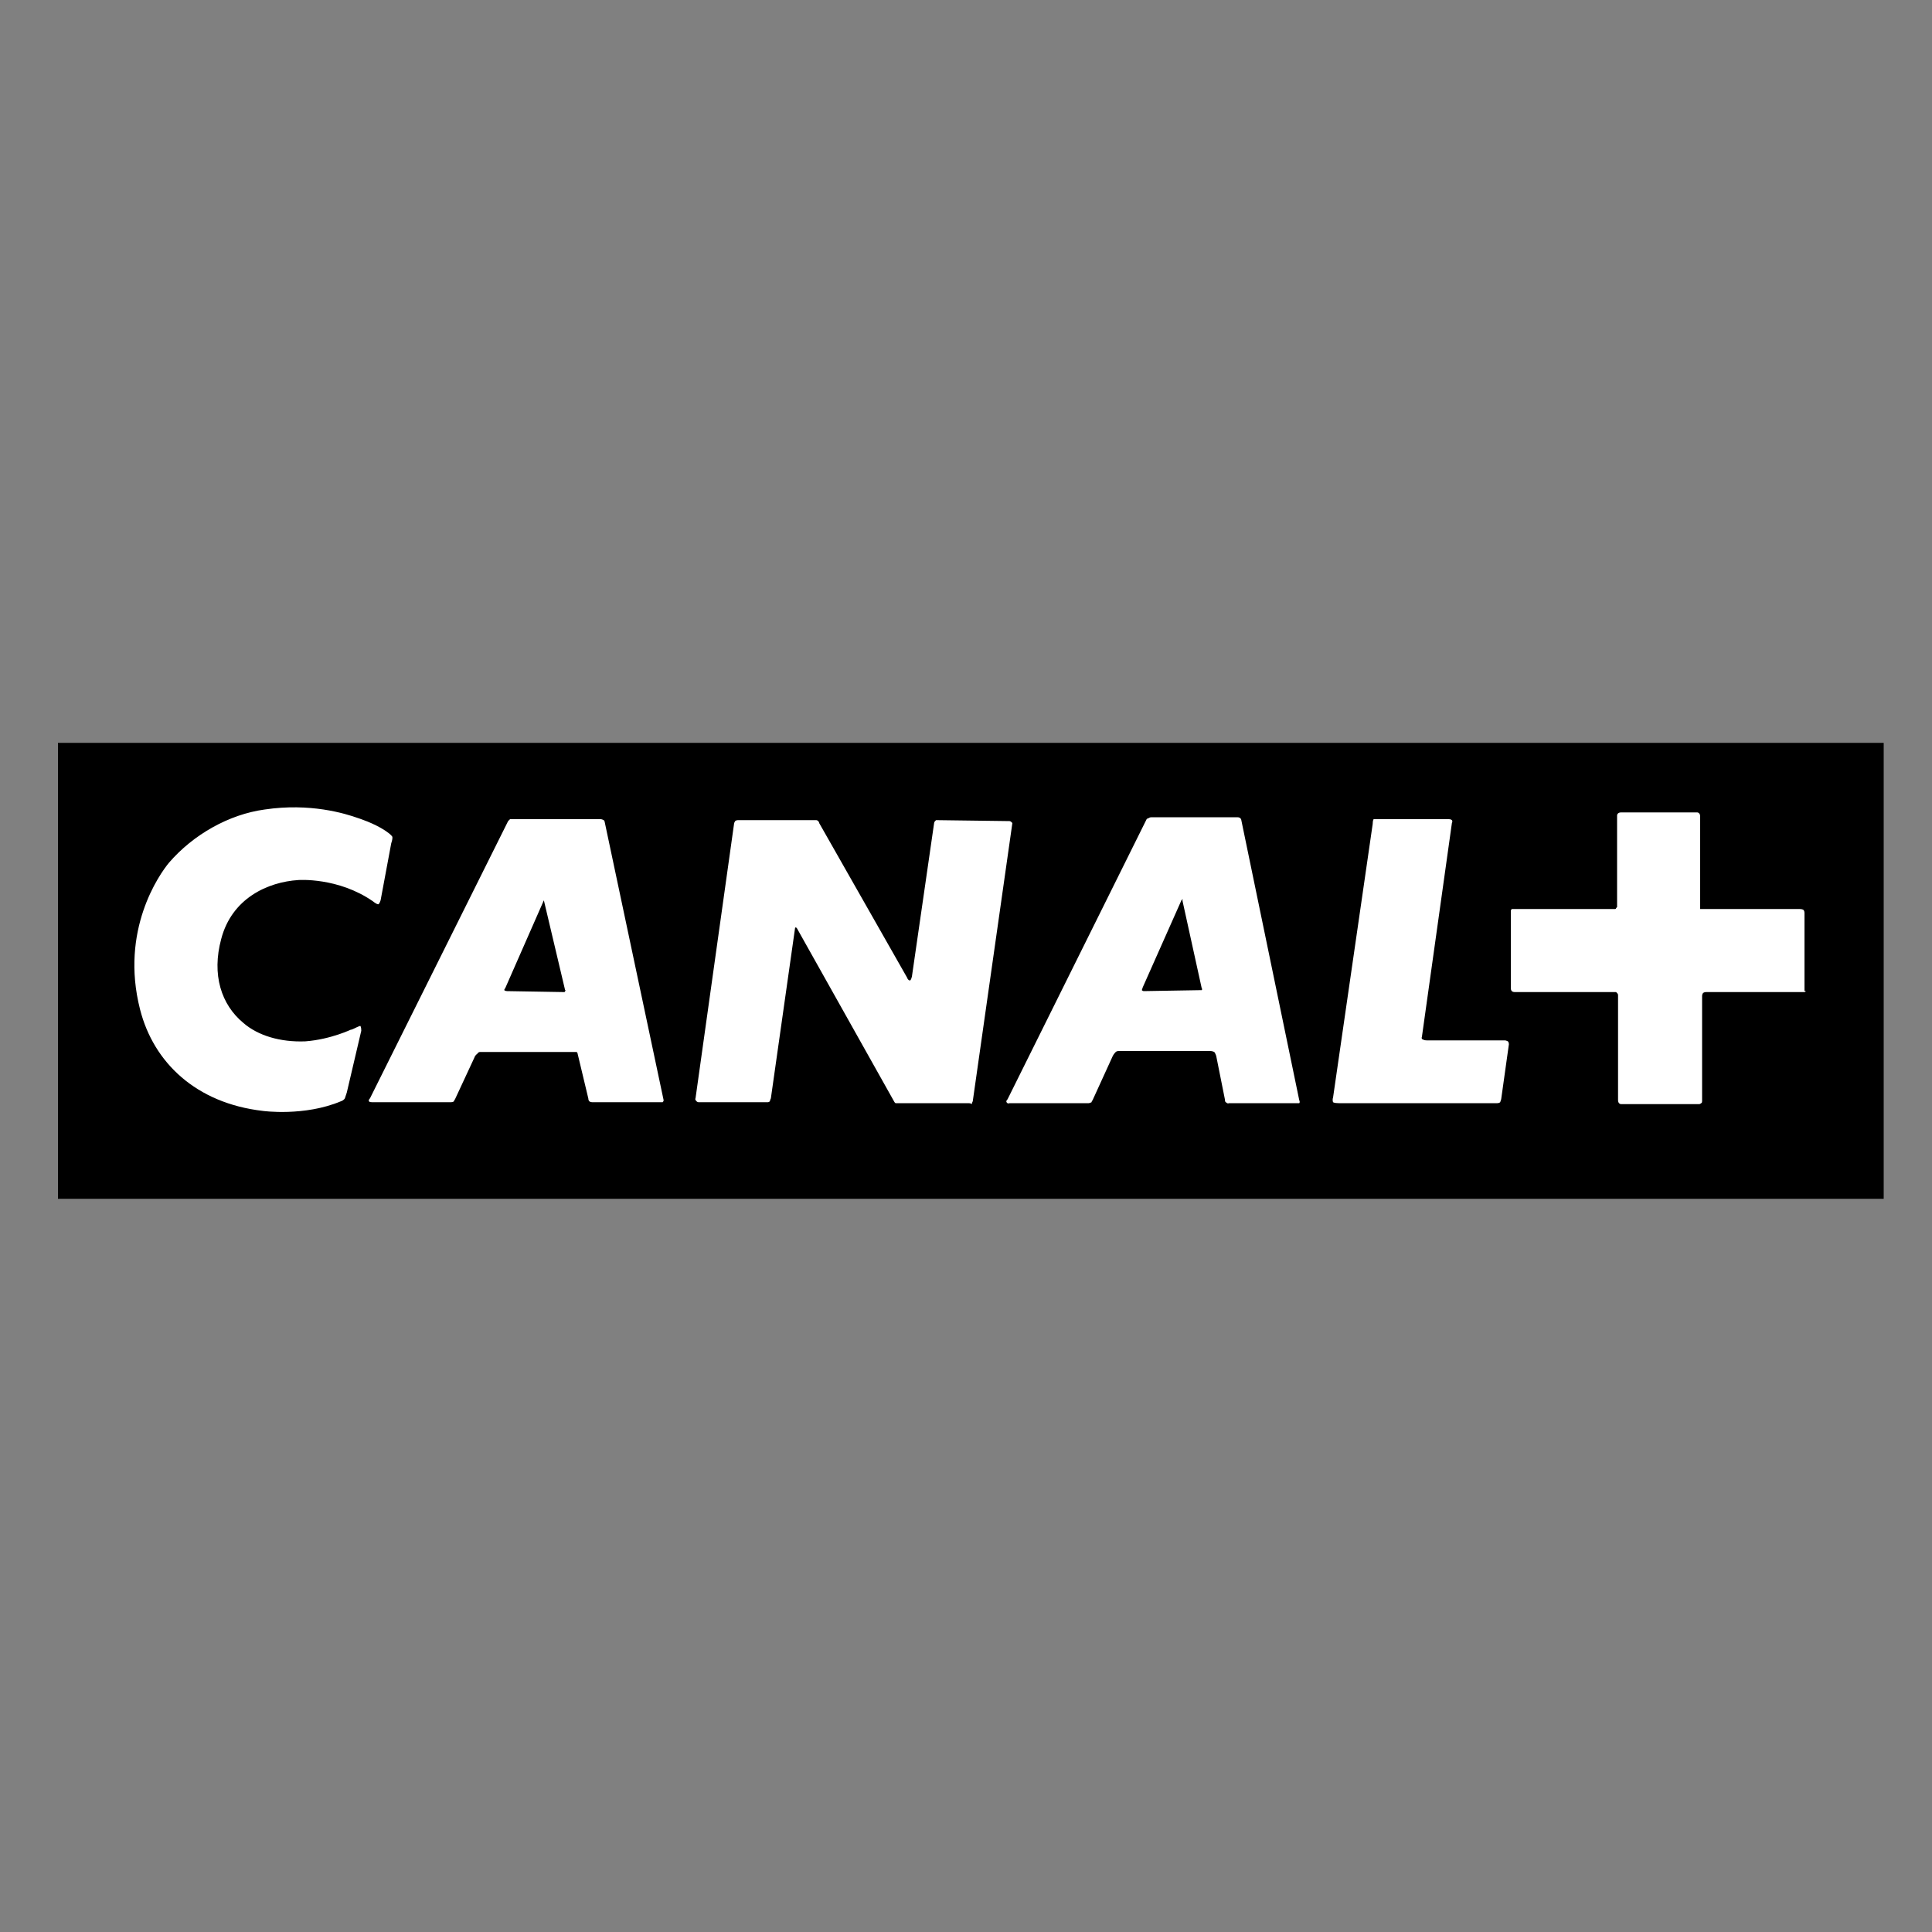
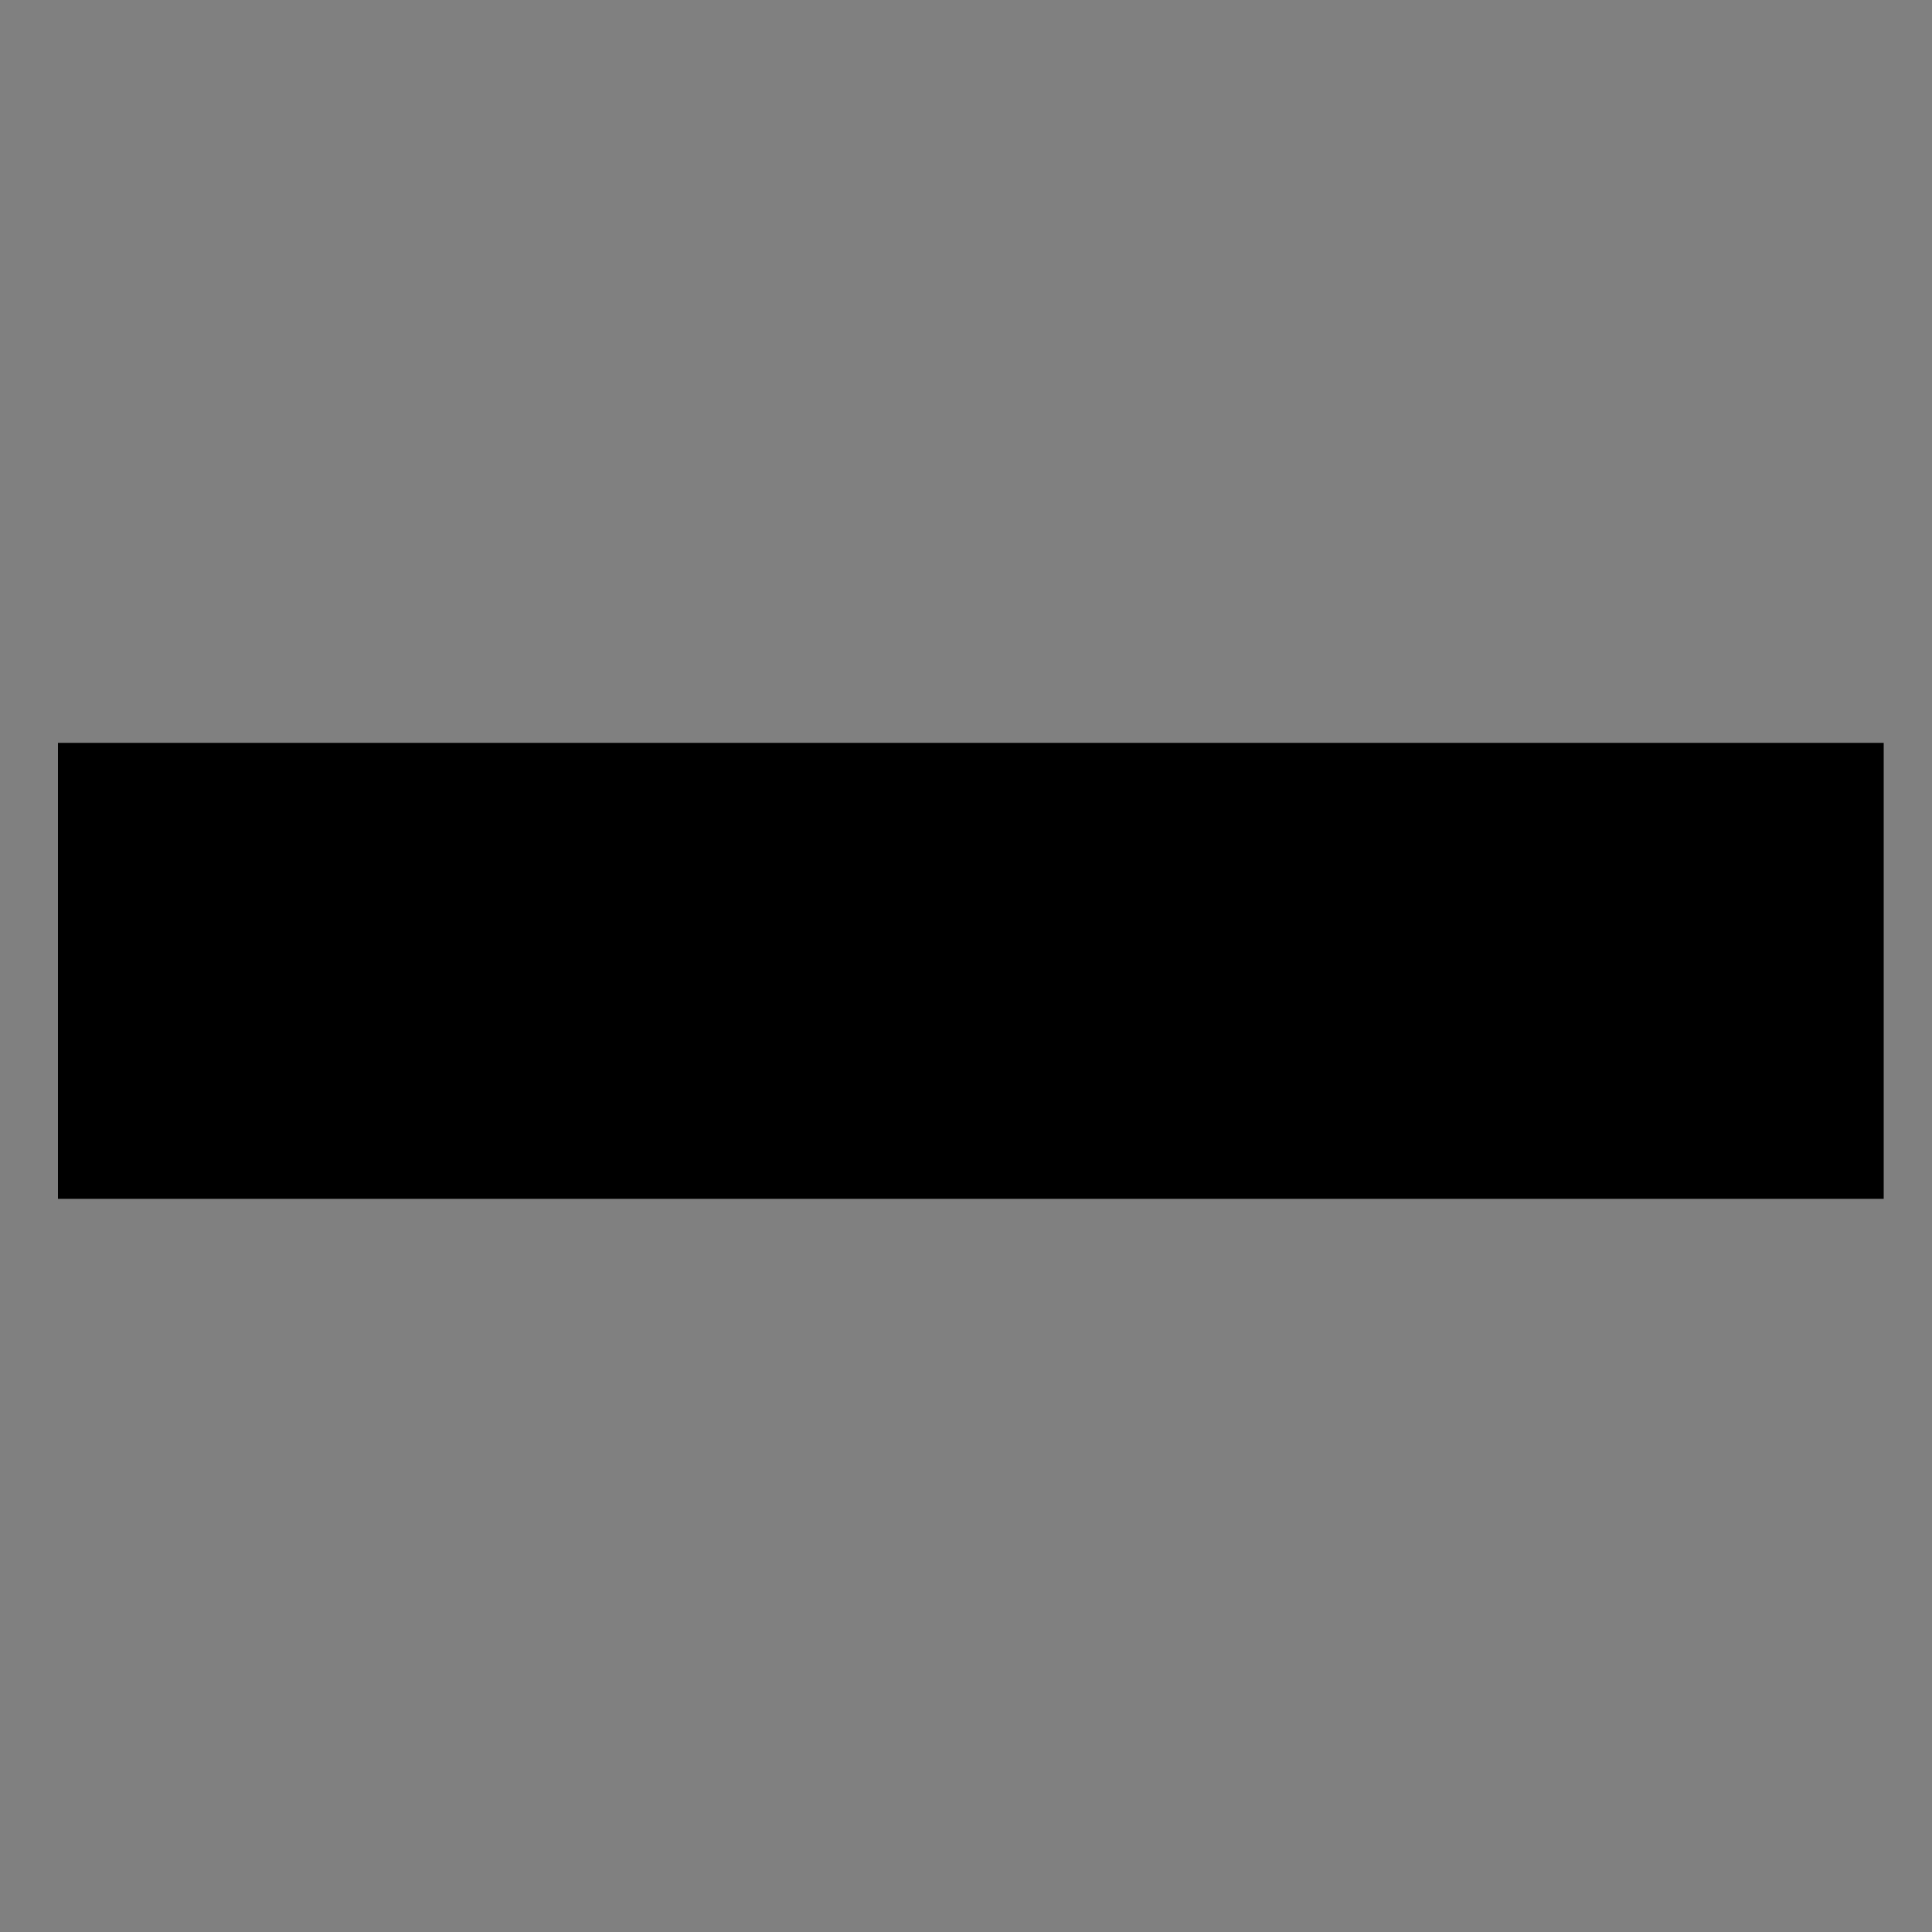
<svg xmlns="http://www.w3.org/2000/svg" version="1.1" id="Layer_1" x="0px" y="0px" viewBox="0 0 200 200" style="enable-background:new 0 0 200 200;" xml:space="preserve">
  <rect x="0" y="0" width="200" height="200" fill="#808080" stroke="none" />
  <style type="text/css">
	.st0{fill:#FFFFFF;}
</style>
  <g>
    <rect x="6" y="76.9" width="189" height="47.2" />
-     <path class="st0" d="M35.9,113.1c-0.1,0.3-0.2,0.6-0.2,0.6s-0.1,0.2-0.4,0.3c-3.8,1.6-8.1,1-8.1,1c-6.9-0.8-11.3-5-12.7-10.5   c-2.1-8.2,2-14,3-15.2c2.5-2.9,6.2-5,9.9-5.5c4.7-0.7,8.3,0.4,9.7,0.9c0,0,1.6,0.5,2.8,1.3c0.6,0.4,0.7,0.6,0.7,0.6   s0.1,0.1-0.1,0.7l-1.1,5.9c-0.1,0.3-0.2,0.4-0.2,0.4s-0.1,0.1-0.6-0.3c-3.6-2.5-7.7-2.2-7.7-2.2c-3.2,0.2-6.9,1.9-8,6.1   c-1,3.7,0,6.8,2.3,8.7c1.5,1.3,3.8,2,6.4,1.9c2.7-0.2,4.9-1.3,4.7-1.2c0,0,0.1,0,0.3-0.1c0.6-0.3,0.7-0.3,0.7-0.3s0.1,0.1,0.1,0.5   L35.9,113.1z M56.3,93.2C56.3,93.2,56.3,93.2,56.3,93.2l-4,9.1c-0.1,0.1-0.1,0.2-0.1,0.2s0.1,0.1,0.3,0.1l5.9,0.1   c0.1,0,0.1-0.1,0.1-0.1s0.1-0.1,0-0.1L56.3,93.2C56.3,93.2,56.3,93.2,56.3,93.2 M122.4,93.1c0,0,0,0-0.1,0.1l-4,9   c-0.1,0.3-0.1,0.3-0.1,0.3s0.1,0.1,0.2,0.1l5.9-0.1h0.1c0,0,0.1-0.1,0-0.2l-2-9.1C122.5,93.1,122.4,93.1,122.4,93.1 M68.4,114.1   h-7.1c-0.2,0-0.3-0.1-0.3-0.1s-0.1-0.1-0.1-0.3l-1.1-4.6c0-0.1-0.1-0.2-0.1-0.2h-0.1h-9.9c-0.2,0-0.3,0.2-0.3,0.2s-0.2,0.1-0.3,0.4   l-2,4.3C47,113.9,47,114,47,114s-0.1,0.1-0.3,0.1h-8.2c-0.3,0-0.3-0.1-0.3-0.1s-0.1-0.1,0.1-0.3l14.3-28.7c0.1-0.1,0.2-0.2,0.2-0.2   h0.3h9.1c0.1,0,0.3,0.1,0.3,0.1s0.1,0.1,0.1,0.2l6.1,28.8c0,0.1-0.1,0.2-0.1,0.2S68.5,114.1,68.4,114.1 M100.3,114.2H93h-0.3   l-0.1-0.1l-10.1-18c-0.1-0.1-0.1-0.1-0.1-0.1s-0.1,0-0.1,0.1l-2.5,17.6c-0.1,0.2-0.1,0.3-0.1,0.3s-0.1,0.1-0.2,0.1h-7.2   c-0.1,0-0.2-0.1-0.2-0.1s-0.2-0.2-0.1-0.3l4-28.5c0.1-0.2,0.1-0.2,0.1-0.2s0.1-0.1,0.3-0.1h8.1c0.1,0,0.2,0.1,0.2,0.1   s0.1,0.1,0.1,0.2l9.1,16c0.1,0.3,0.3,0.3,0.3,0.3s0.1,0,0.2-0.4l2.3-15.9c0-0.1,0.1-0.2,0.1-0.2s0.1-0.1,0.1-0.1l7.6,0.1   c0.1,0,0.2,0.1,0.2,0.1s0.1,0.1,0.1,0.1l-4.1,28.8c-0.1,0.2-0.1,0.3-0.1,0.3S100.5,114.2,100.3,114.2 M134.5,114.2h-7.3   c-0.1,0.1-0.3-0.1-0.3-0.1s-0.1,0-0.1-0.3l-0.9-4.5c-0.1-0.3-0.2-0.4-0.2-0.4s-0.2-0.1-0.4-0.1h-9.5c-0.2,0-0.3,0.1-0.3,0.1   s-0.2,0.2-0.3,0.4l-2.1,4.6c-0.1,0.1-0.1,0.2-0.1,0.2s-0.2,0.1-0.3,0.1h-8.2c-0.2,0.1-0.3-0.1-0.3-0.1s-0.1-0.1,0.1-0.3l14.4-29   c0.1-0.1,0.2-0.1,0.2-0.1s0.1-0.1,0.3-0.1h8.9c0.2,0,0.3,0.1,0.3,0.1s0.1,0.1,0.1,0.2l6,29C134.6,114.1,134.5,114.2,134.5,114.2   C134.5,114.2,134.6,114.2,134.5,114.2 M155.4,113.8c-0.1,0.3-0.1,0.3-0.1,0.3s-0.1,0.1-0.3,0.1h-16.4c-0.5,0-0.6-0.1-0.6-0.1   s-0.1-0.2,0-0.5l4.1-28.3c0-0.4,0.1-0.5,0.1-0.5h0.4h7.4c0.2,0,0.3,0.1,0.3,0.1s0.1,0.1,0,0.3l-3.1,22.1c-0.1,0.3,0.1,0.3,0.1,0.3   s0.1,0.1,0.4,0.1h8.1c0.1,0,0.3,0.1,0.3,0.1s0.1,0.1,0.1,0.3L155.4,113.8z M186.9,102.6c0,0,0,0.1-0.1,0.1h-10.2   c-0.2,0-0.3,0.1-0.3,0.1s-0.1,0.1-0.1,0.3v10.9c0,0.2-0.1,0.2-0.1,0.2s-0.1,0.1-0.2,0.1h-8.1c-0.1,0-0.2-0.1-0.2-0.1   s-0.1-0.1-0.1-0.3V103c0-0.1-0.1-0.2-0.1-0.2s-0.1-0.1-0.1-0.1h-10.5c-0.2,0-0.3-0.1-0.3-0.1s-0.1-0.1-0.1-0.3v-8   c0-0.1,0.1-0.2,0.1-0.2s0.1,0,0.1,0h10.6c0.1,0,0.1-0.1,0.1-0.1s0.1-0.1,0.1-0.1v-9.5c0-0.1,0.1-0.2,0.1-0.2s0.1-0.1,0.3-0.1h7.9   c0.1,0,0.2,0.1,0.2,0.1s0.1,0.1,0.1,0.3v9.6h10.3c0.3,0,0.4,0.1,0.4,0.1s0.1,0.1,0.1,0.3v8.1C187.1,102.5,186.9,102.6,186.9,102.6" />
  </g>
</svg>